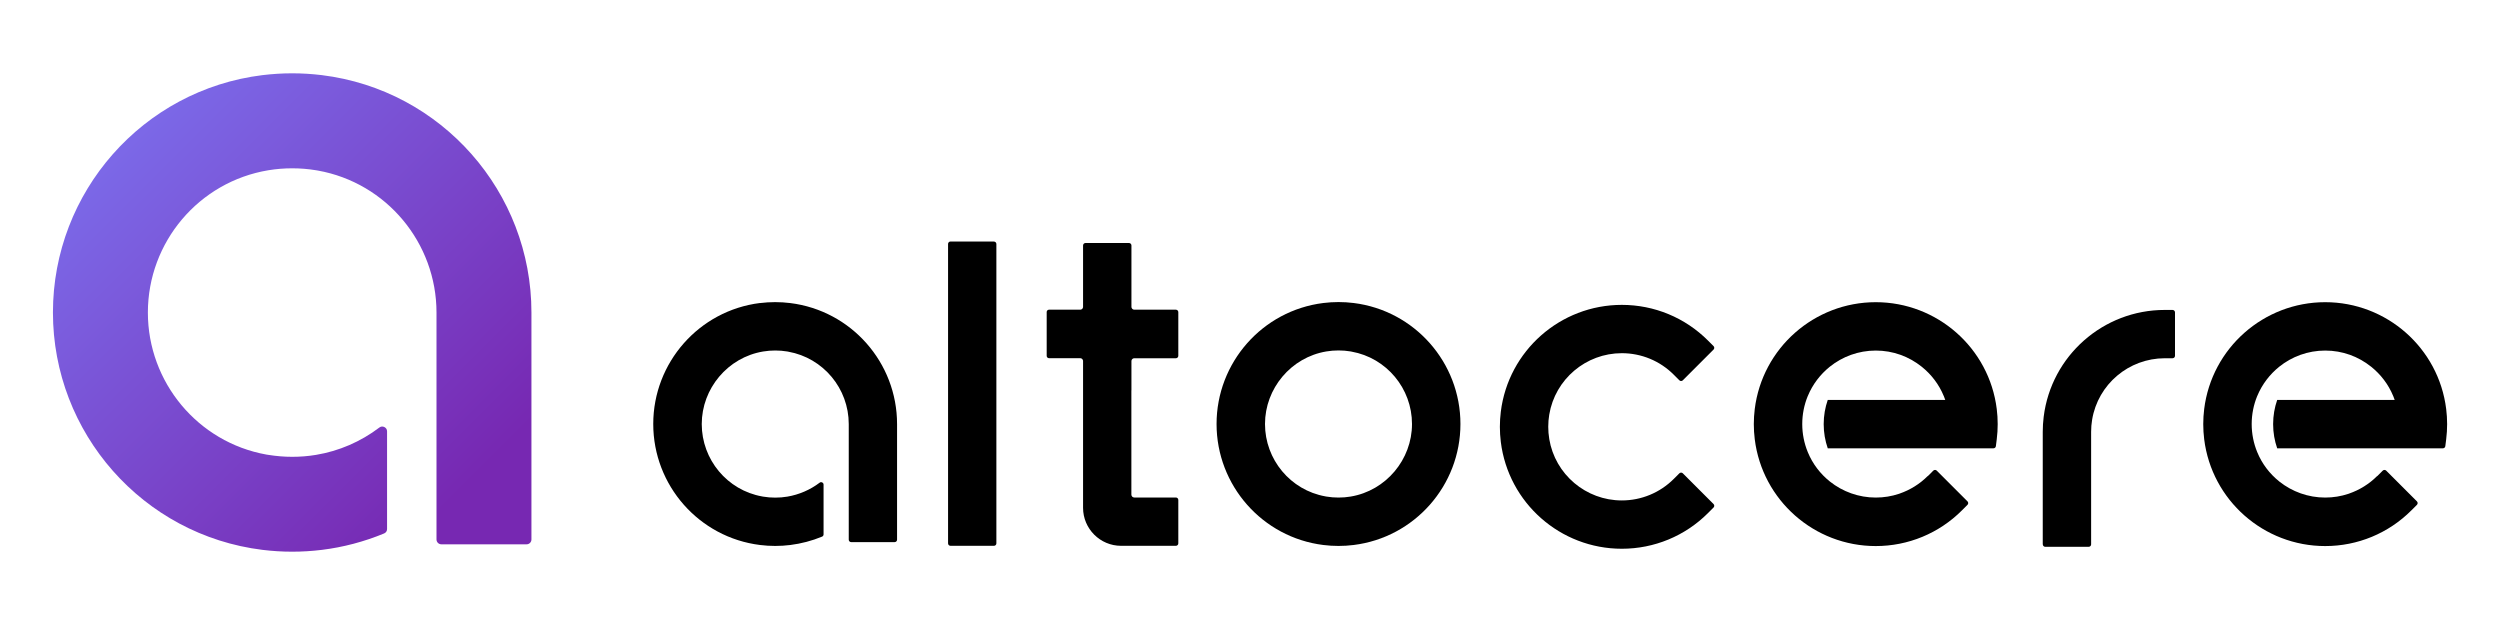
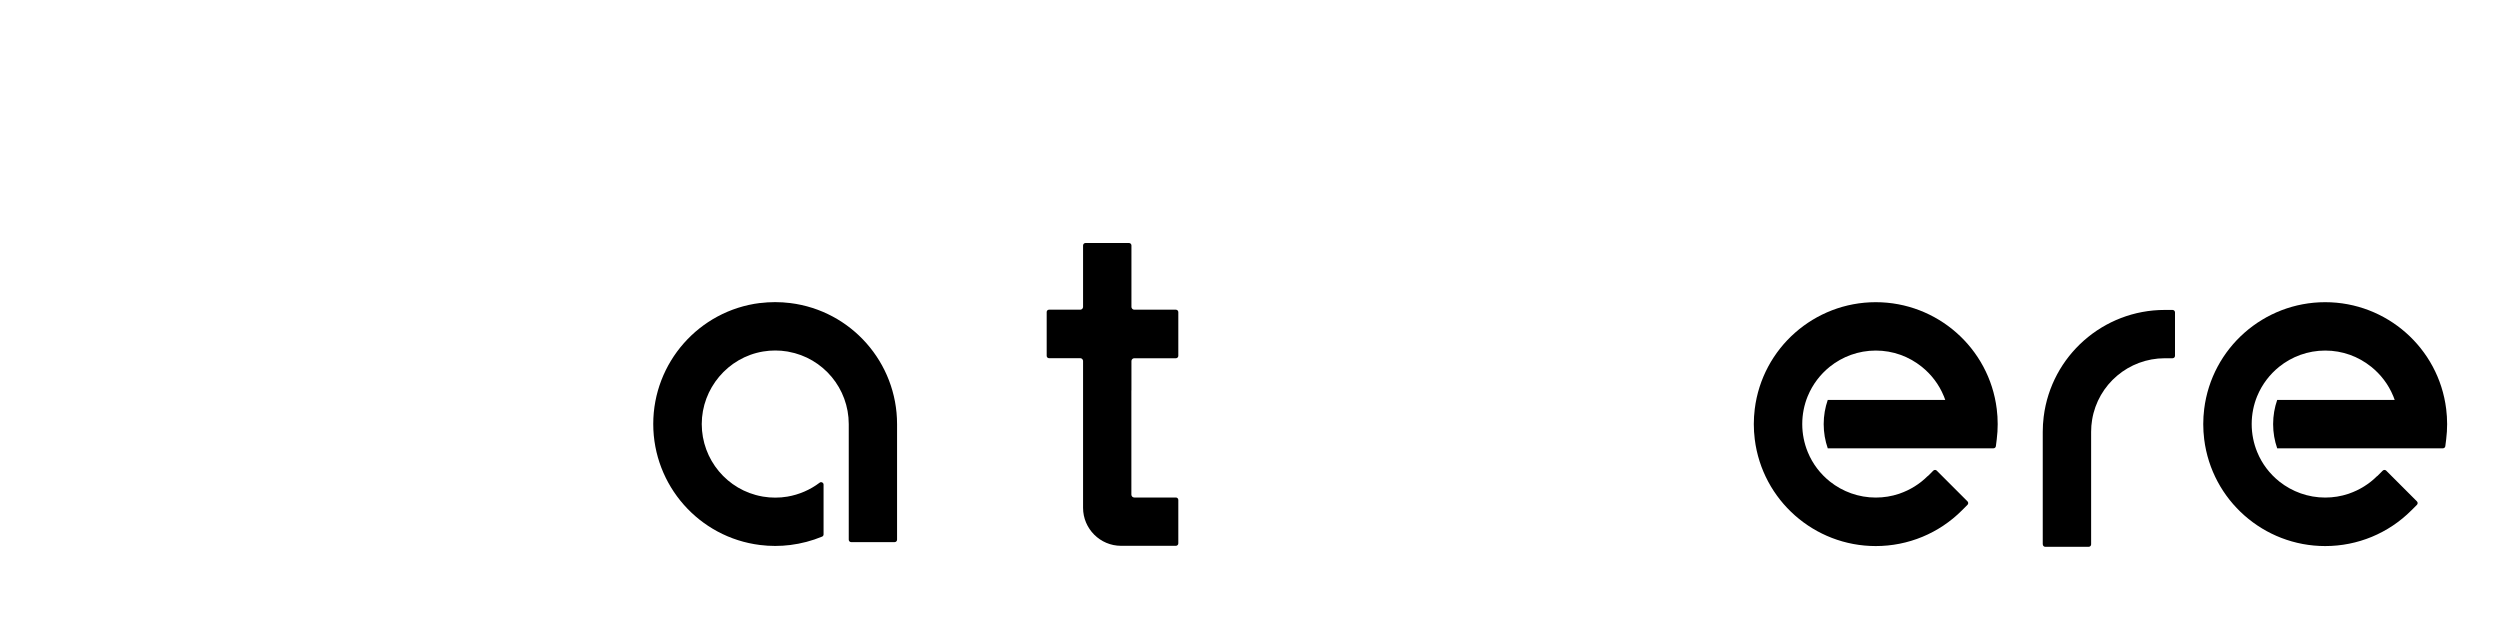
<svg xmlns="http://www.w3.org/2000/svg" id="Layer_1" data-name="Layer 1" viewBox="0 0 400 100">
  <defs>
    <style> .cls-1 { fill: url(#linear-gradient); } .cls-1, .cls-2 { fill-rule: evenodd; } </style>
    <linearGradient id="linear-gradient" x1="44.21" y1="114.64" x2="44.21" y2="198.78" gradientTransform="translate(-97.23 -31.46) rotate(-45)" gradientUnits="userSpaceOnUse">
      <stop offset="0" stop-color="#7c6eec" />
      <stop offset="1" stop-color="#7728b2" />
    </linearGradient>
  </defs>
-   <path class="cls-2" d="M247.88,70.22c-.11-.64-.16-1.29-.16-1.94s.05-1.3,.16-1.94c.94-5.67,5.87-9.83,11.61-9.83,3.13,0,6.11,1.23,8.32,3.45l.89,.89c.15,.15,.4,.15,.55,0l4.92-4.92c.15-.15,.15-.4,0-.55l-.89-.89c-3.67-3.67-8.6-5.71-13.79-5.71-9.83,0-18.15,7.33-19.36,17.09-.1,.8-.15,1.61-.15,2.42s.05,1.62,.15,2.42c1.21,9.76,9.53,17.09,19.36,17.09,5.19,0,10.12-2.04,13.79-5.71l.89-.89c.15-.15,.15-.4,0-.55l-4.92-4.92c-.15-.15-.4-.15-.55,0l-.89,.89c-2.21,2.21-5.19,3.45-8.32,3.45-5.74,0-10.67-4.16-11.61-9.83h0Z" />
  <path class="cls-2" d="M326.85,87.1c0,.22,.18,.39,.39,.39h6.95c.22,0,.39-.18,.39-.39v-17.63c0-.13,0-.25,0-.38,0-.65,.05-1.3,.16-1.94,.94-5.67,5.86-9.82,11.61-9.83h1.26c.22,0,.39-.18,.39-.39v-6.95c0-.22-.18-.39-.39-.39h-1.26c-9.83,0-18.15,7.33-19.36,17.09-.1,.8-.15,1.61-.15,2.41,0,.12,0,.25,0,.37v17.64h0Z" />
-   <path class="cls-2" d="M211.74,48.48c-9.76,1.21-17.09,9.53-17.09,19.36s7.33,18.15,17.09,19.36c.8,.1,1.61,.15,2.42,.15s1.61-.05,2.42-.15c9.76-1.21,17.09-9.53,17.09-19.36s-7.33-18.15-17.09-19.36c-.8-.1-1.61-.15-2.42-.15s-1.61,.05-2.42,.15h0Zm4.51,7.78c5.6,1,9.67,5.9,9.67,11.58s-4.16,10.67-9.82,11.61c-.64,.11-1.29,.16-1.94,.16s-1.3-.05-1.94-.16l-.16-.03c-5.59-1-9.66-5.9-9.66-11.58s4.16-10.67,9.82-11.61c.64-.11,1.29-.16,1.94-.16s1.3,.05,1.94,.16l.15,.03h0Z" />
-   <path class="cls-2" d="M152.08,38.64c-.22,0-.39,.18-.39,.39v47.91c0,.22,.18,.39,.39,.39h6.95c.22,0,.39-.18,.39-.39V39.04c0-.22-.18-.39-.39-.39h-6.95Z" />
  <path class="cls-2" d="M121.61,48.48c-9.76,1.21-17.09,9.53-17.09,19.36s7.33,18.15,17.09,19.36c.8,.1,1.61,.15,2.42,.15s1.61-.05,2.42-.15c1.74-.22,3.46-.67,5.08-1.34,.15-.06,.24-.2,.24-.36v-7.96c0-.16-.08-.28-.22-.35-.14-.07-.29-.06-.41,.04-1.52,1.15-3.29,1.91-5.16,2.23-.64,.11-1.29,.16-1.94,.16s-1.3-.05-1.94-.16l-.16-.03c-5.59-1-9.66-5.9-9.66-11.58s4.16-10.67,9.82-11.61c.64-.11,1.29-.16,1.94-.16s1.3,.05,1.94,.16l.15,.03c5.6,1,9.67,5.9,9.67,11.58v18.5c0,.22,.18,.39,.39,.39h6.95c.22,0,.39-.18,.39-.39v-18.5c0-9.83-7.33-18.15-17.09-19.36-.8-.1-1.61-.15-2.42-.15s-1.61,.05-2.42,.15h0Z" />
  <path class="cls-2" d="M308.44,76.16c-1.28,1.28-2.82,2.23-4.49,2.81-.04,.01-.07,.02-.11,.04-1.17,.39-2.42,.6-3.72,.6-2.72,0-5.29-.94-7.33-2.56-1.53-1.22-2.77-2.82-3.54-4.7,0-.02-.01-.03-.02-.05-.56-1.37-.87-2.88-.87-4.45s.31-3.08,.87-4.45c0-.01,0-.03,.02-.04,.77-1.87,2-3.46,3.51-4.68,0,0,0,0,0,0,2.02-1.62,4.58-2.59,7.36-2.59s5.31,.95,7.36,2.59c1.52,1.22,2.75,2.81,3.52,4.68,0,.01,.01,.03,.02,.04,.08,.19,.15,.39,.22,.59h-18.8c-.42,1.21-.65,2.51-.65,3.87s.23,2.66,.65,3.87h26.51c.2,0,.36-.14,.39-.34l.14-1.11c.1-.8,.15-1.61,.15-2.42s-.05-1.61-.15-2.42c-1.21-9.76-9.53-17.09-19.36-17.09s-18.15,7.33-19.36,17.09c-.1,.8-.15,1.61-.15,2.42s.05,1.61,.15,2.42c1.21,9.76,9.53,17.09,19.36,17.09,5.19,0,10.12-2.04,13.79-5.71l.89-.89c.15-.15,.15-.4,0-.55l-4.92-4.92c-.15-.15-.4-.15-.55,0l-.89,.89h0Z" />
  <path class="cls-2" d="M380.35,76.16c-1.28,1.28-2.82,2.23-4.49,2.81-.04,.01-.07,.02-.11,.04-1.17,.39-2.42,.6-3.72,.6-2.72,0-5.29-.94-7.33-2.56-1.53-1.22-2.77-2.82-3.54-4.7,0-.02-.01-.03-.02-.05-.56-1.37-.87-2.88-.87-4.45s.31-3.08,.87-4.45c0-.01,0-.03,.02-.04,.77-1.87,2-3.46,3.51-4.68,0,0,0,0,0,0,2.02-1.62,4.58-2.59,7.36-2.59s5.31,.95,7.36,2.59c1.52,1.22,2.75,2.81,3.52,4.68,0,.01,.01,.03,.02,.04,.08,.19,.15,.39,.22,.59h-18.8c-.42,1.21-.65,2.51-.65,3.87s.23,2.66,.65,3.87h26.51c.2,0,.36-.14,.39-.34l.14-1.11c.1-.8,.15-1.61,.15-2.42s-.05-1.61-.15-2.42c-1.21-9.76-9.53-17.09-19.36-17.09s-18.15,7.33-19.36,17.09c-.1,.8-.15,1.61-.15,2.42s.05,1.61,.15,2.42c1.21,9.76,9.53,17.09,19.36,17.09,5.19,0,10.12-2.04,13.79-5.71l.89-.89c.15-.15,.15-.4,0-.55l-4.92-4.92c-.15-.15-.4-.15-.55,0l-.89,.89h0Z" />
  <path class="cls-2" d="M181.03,62.47v-4.74c.03-.23,.21-.41,.45-.41h6.66c.22,0,.39-.18,.39-.39v-6.99c0-.22-.18-.39-.39-.39h-6.66c-.23,0-.42-.18-.45-.41v-9.87c0-.22-.18-.39-.39-.39h-6.96c-.22,0-.39,.18-.39,.39v9.87c-.03,.23-.21,.41-.45,.41h-5c-.21,0-.37,.17-.37,.37v7.02c0,.21,.17,.37,.37,.37h5c.23,0,.42,.18,.45,.41v23.53c0,3.35,2.73,6.08,6.08,6.08h8.77c.22,0,.39-.18,.39-.39v-6.95c0-.22-.18-.39-.39-.39h-6.66c-.25,0-.46-.2-.46-.46v-16.68h.01Z" />
-   <path class="cls-1" d="M42,12.02C22.85,14.38,8.47,30.72,8.47,50s14.39,35.62,33.54,37.98c1.57,.19,3.16,.29,4.74,.29,1.58,0,3.17-.1,4.74-.29,3.42-.42,6.78-1.31,9.97-2.63,.3-.13,.47-.39,.47-.71v-15.62c0-.31-.15-.55-.43-.69-.28-.14-.56-.11-.81,.08-2.98,2.26-6.45,3.76-10.13,4.37-1.26,.21-2.53,.31-3.81,.31s-2.55-.11-3.81-.31l-.32-.05c-10.97-1.97-18.96-11.58-18.96-22.72,0-11.27,8.16-20.93,19.28-22.77,1.26-.21,2.53-.31,3.81-.31s2.55,.1,3.81,.31l.3,.05c10.98,1.96,18.98,11.58,18.98,22.72v36.31c0,.42,.35,.77,.77,.77h13.65c.42,0,.77-.35,.77-.77V50c0-19.29-14.38-35.62-33.54-37.98-1.57-.19-3.16-.29-4.74-.29s-3.17,.1-4.74,.29h0Z" />
</svg>